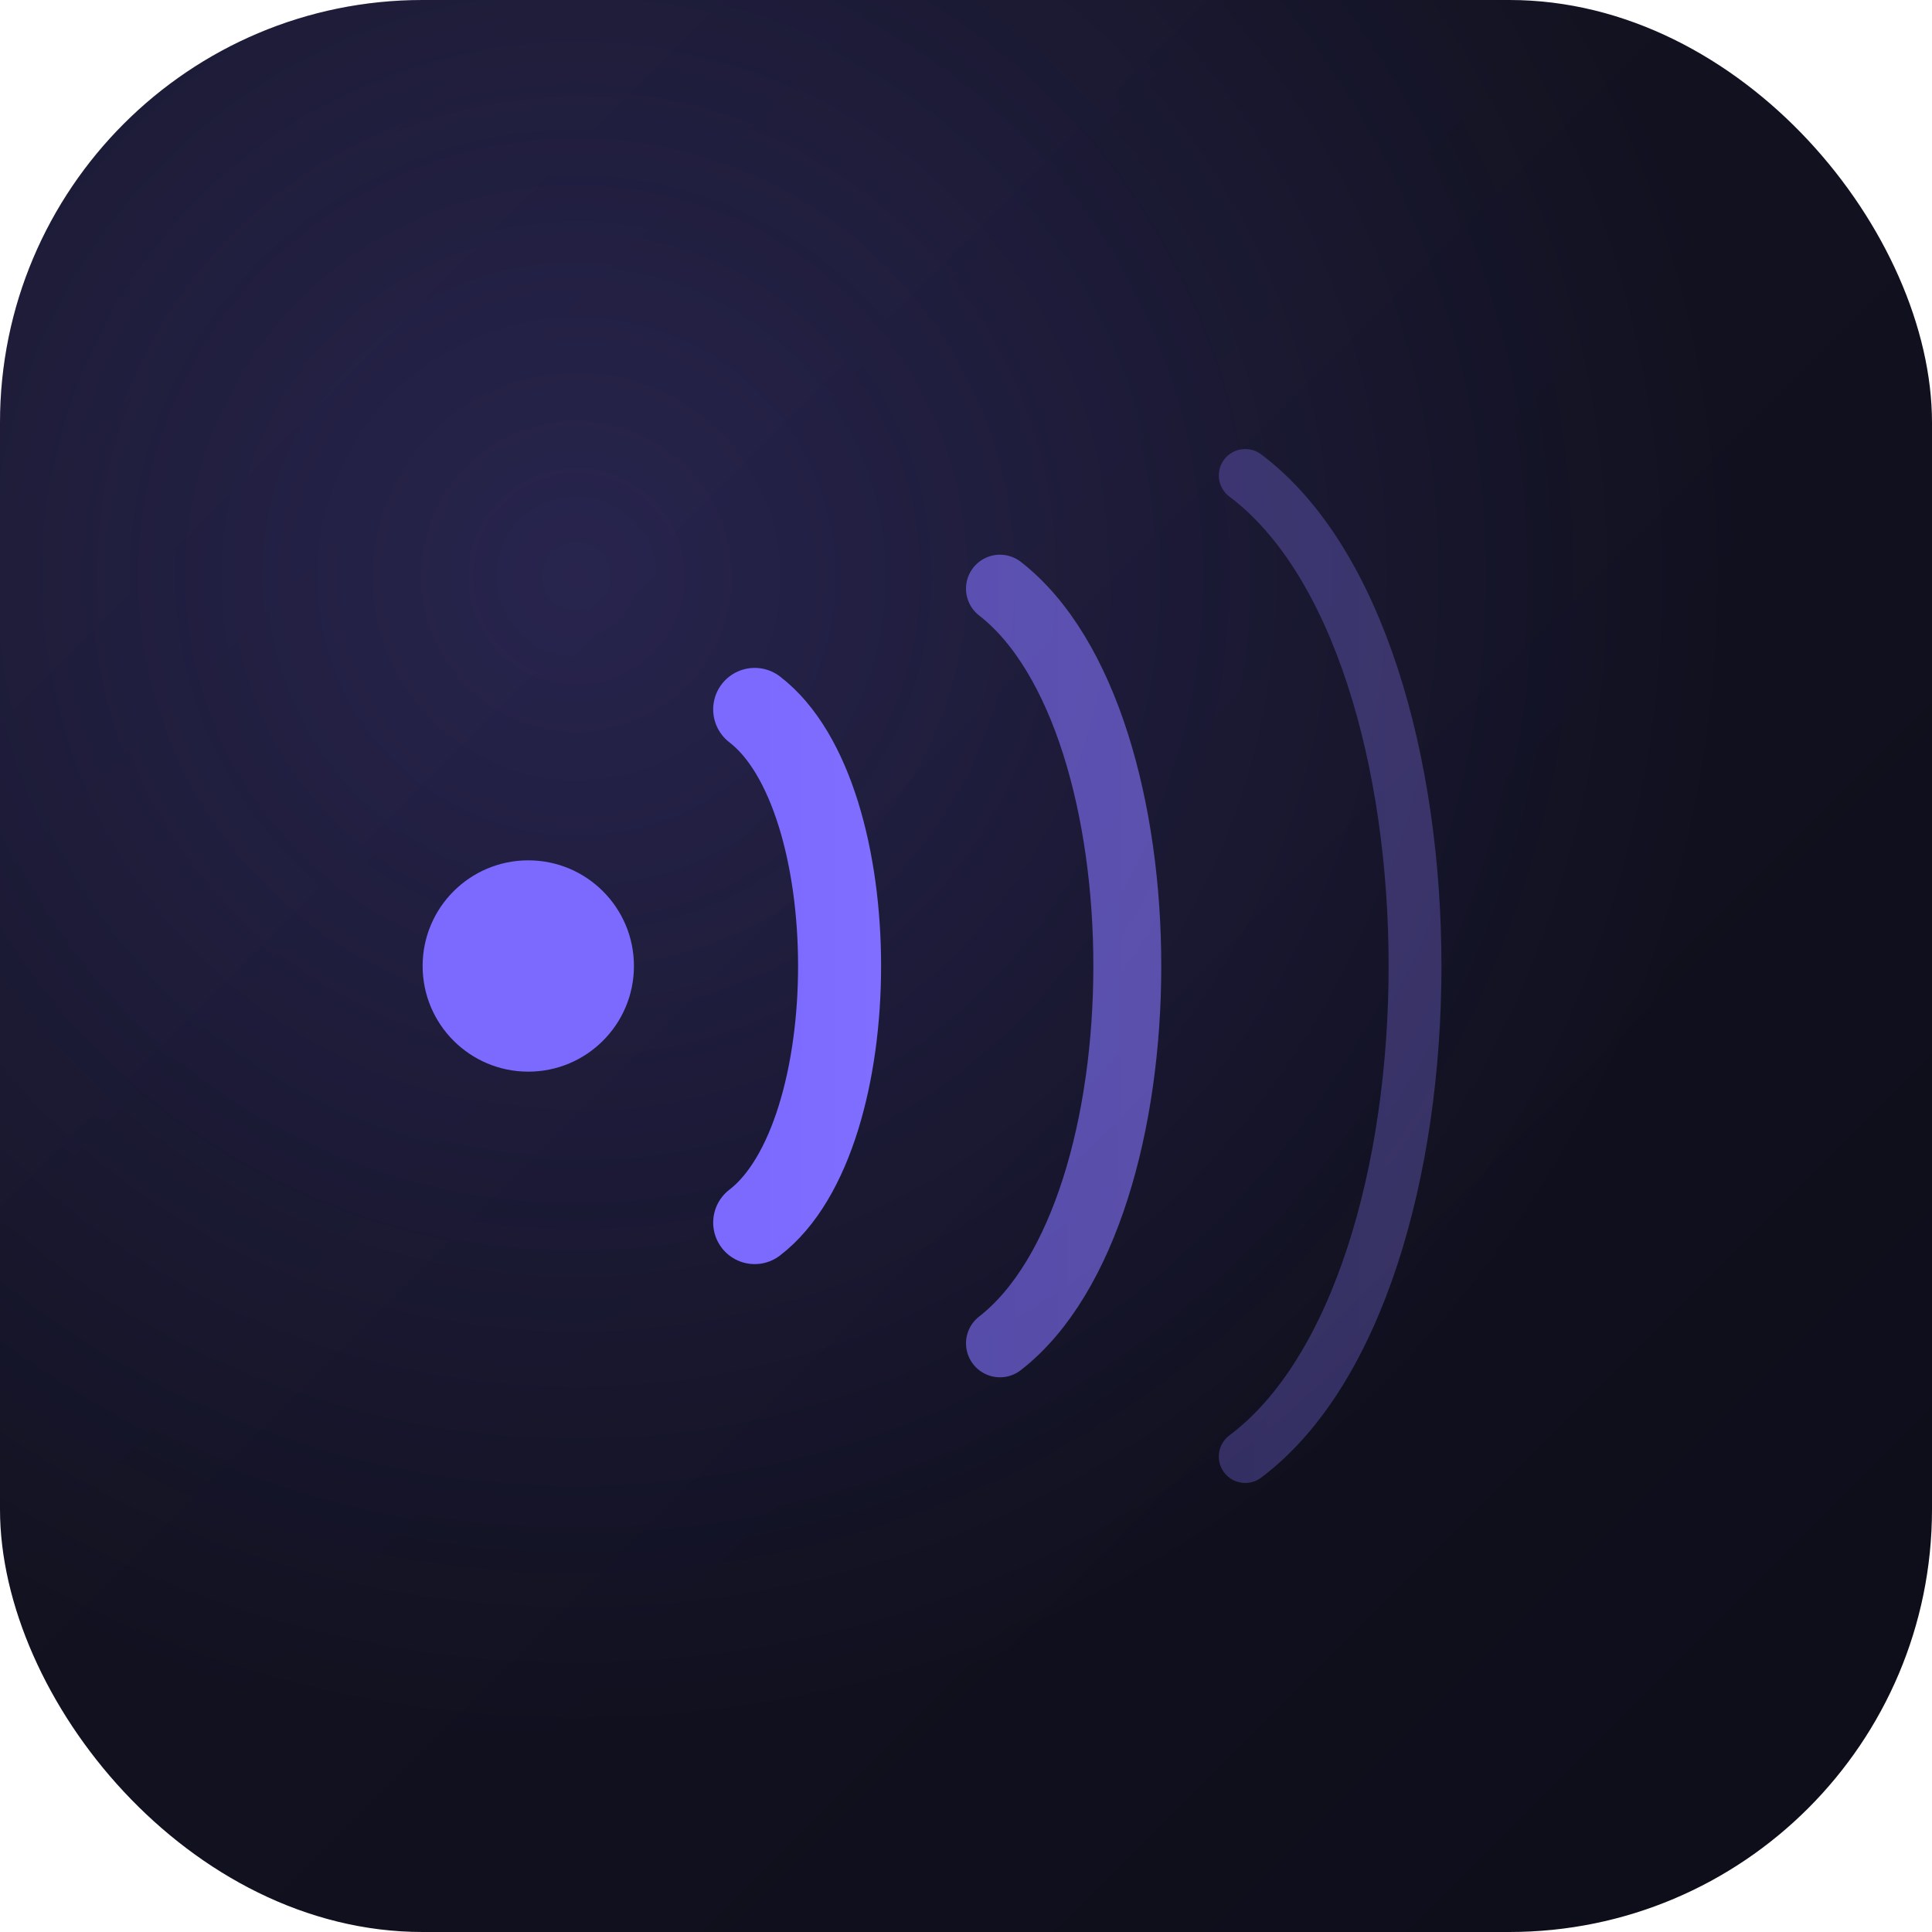
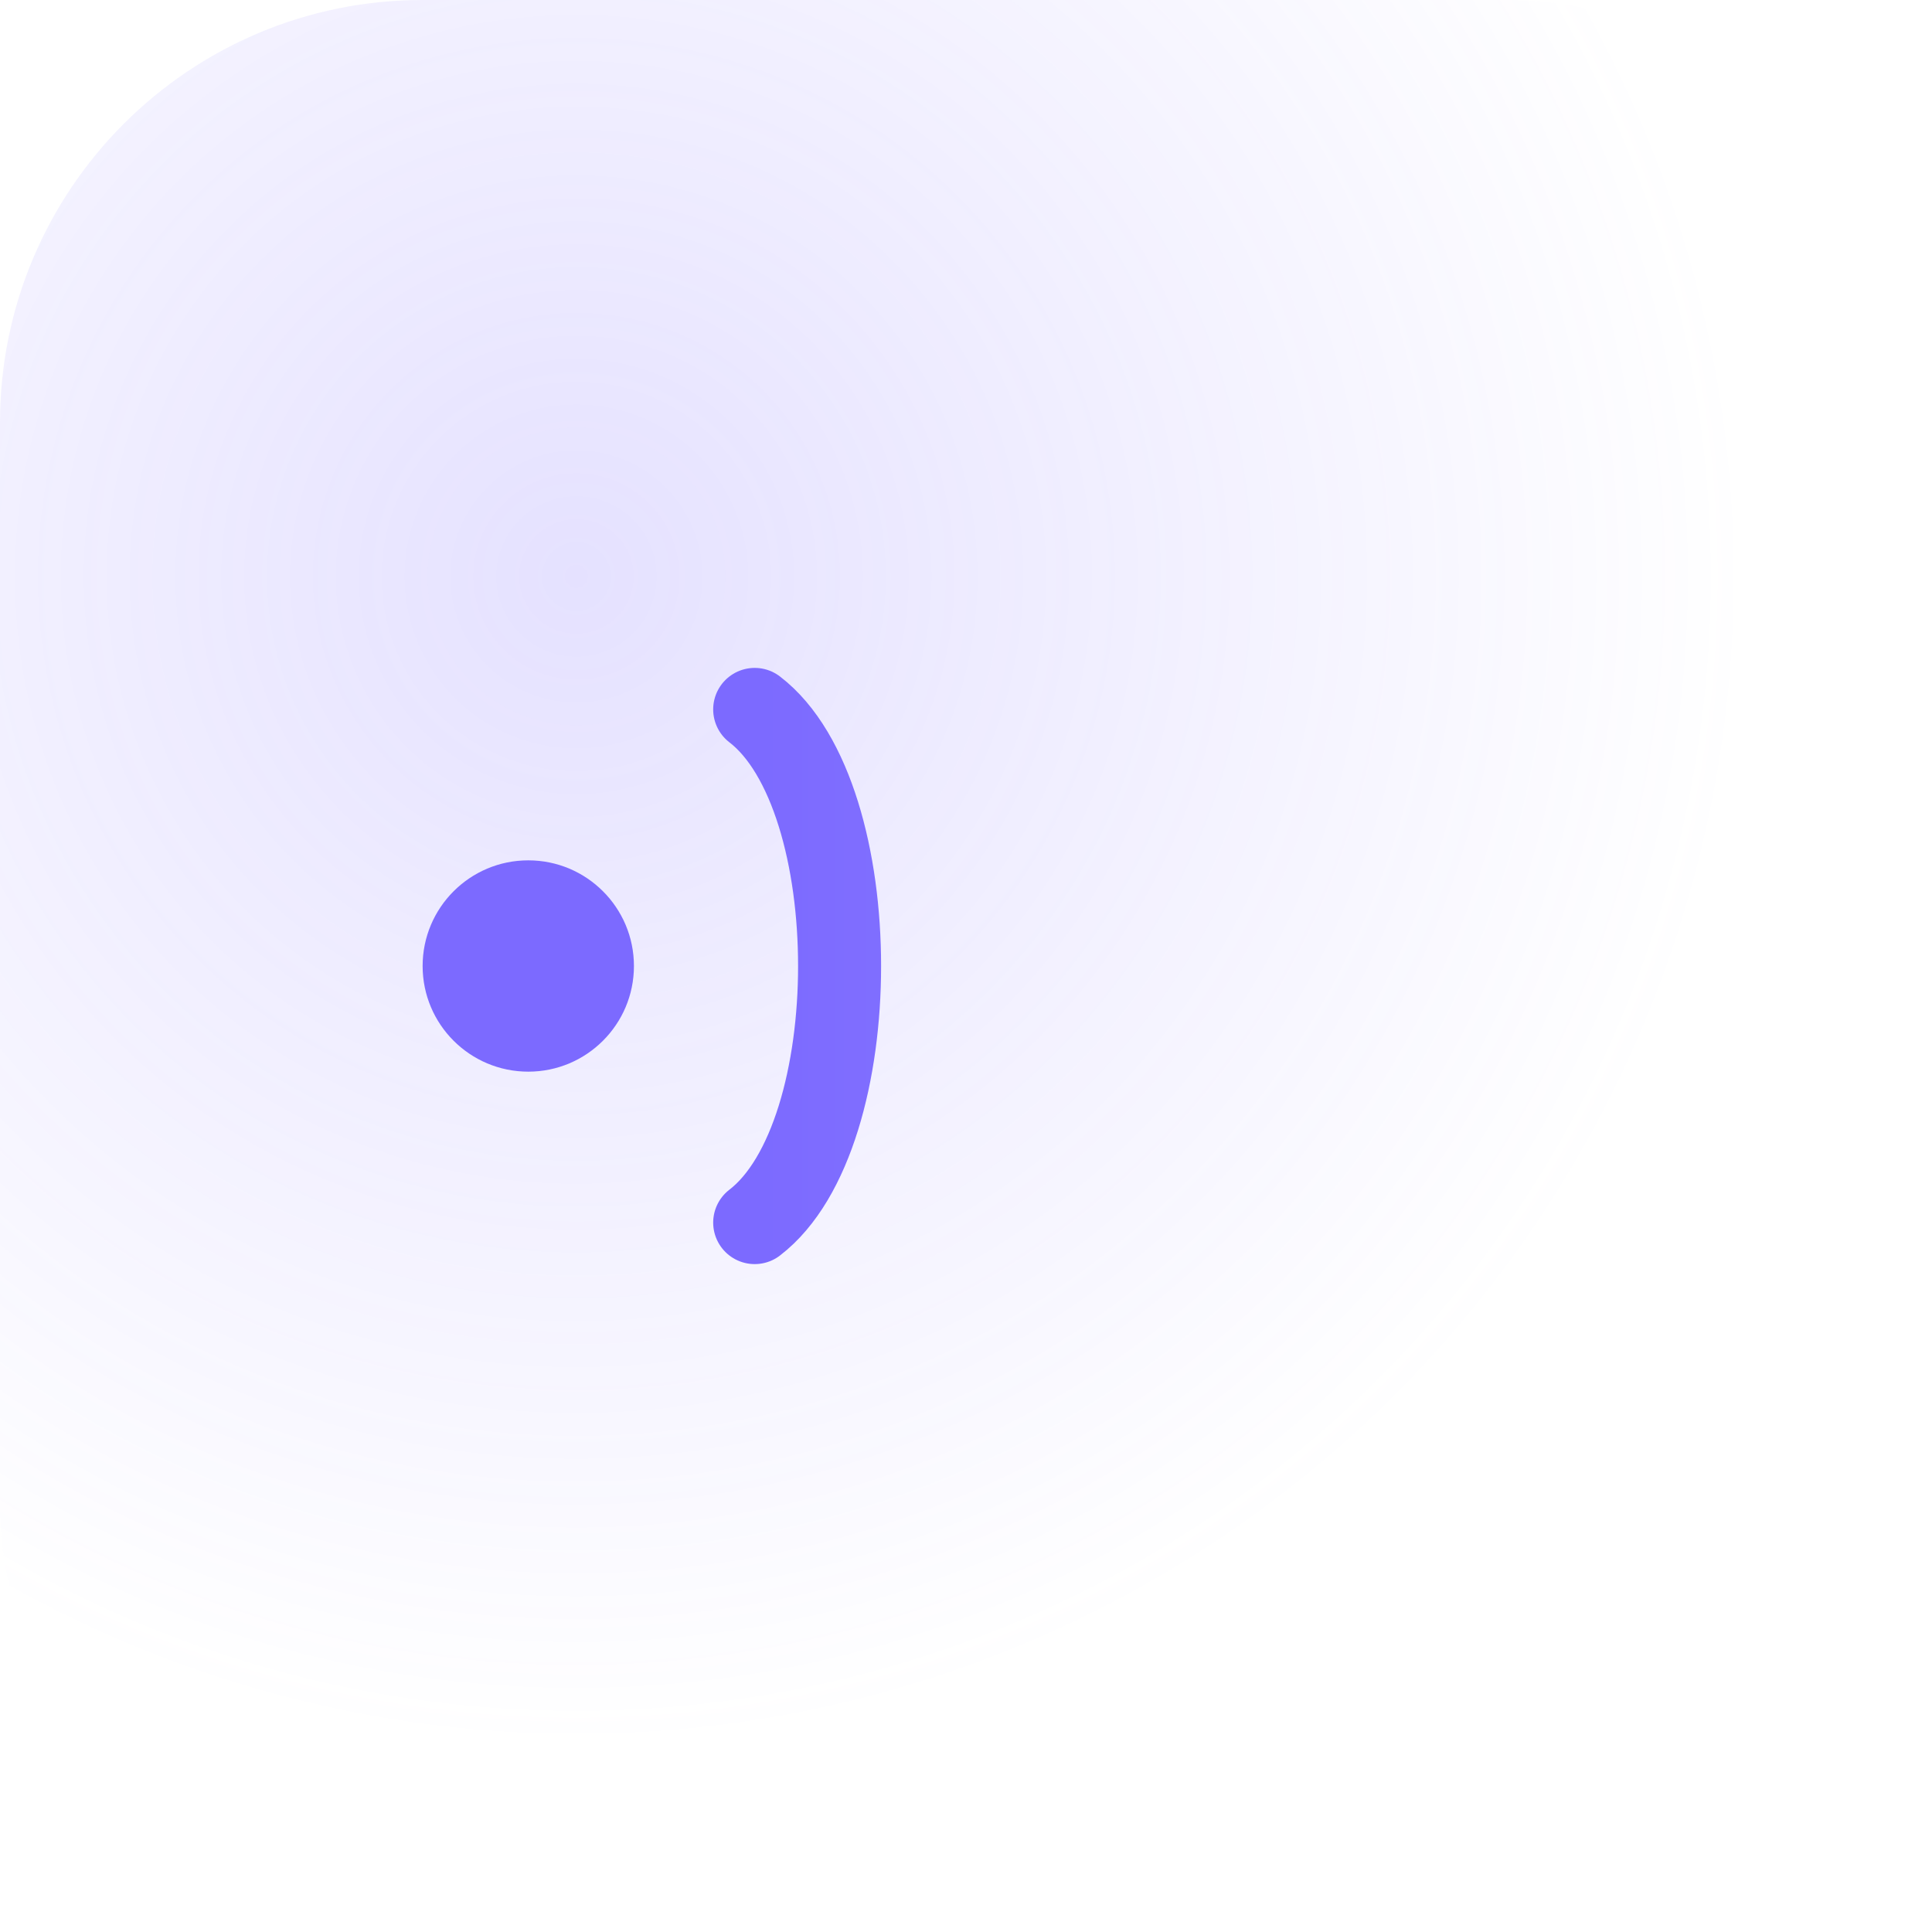
<svg xmlns="http://www.w3.org/2000/svg" width="512" height="512" viewBox="0 0 512 512" fill="none">
  <defs>
    <linearGradient id="app-bg-grad" x1="0" y1="0" x2="512" y2="512" gradientUnits="userSpaceOnUse">
      <stop offset="0%" stop-color="#151525" />
      <stop offset="100%" stop-color="#0D0D1A" />
    </linearGradient>
    <linearGradient id="app-icon-grad" x1="100" y1="256" x2="412" y2="256" gradientUnits="userSpaceOnUse">
      <stop offset="0%" stop-color="#7C6AFF" />
      <stop offset="100%" stop-color="#9D8FFF" />
    </linearGradient>
    <radialGradient id="app-glow" cx="30%" cy="30%" r="60%">
      <stop offset="0%" stop-color="#7C6AFF" stop-opacity="0.2" />
      <stop offset="100%" stop-color="#7C6AFF" stop-opacity="0" />
    </radialGradient>
    <filter id="glow-filter" x="-50%" y="-50%" width="200%" height="200%">
      <feGaussianBlur stdDeviation="8" result="blur" />
      <feMerge>
        <feMergeNode in="blur" />
        <feMergeNode in="SourceGraphic" />
      </feMerge>
    </filter>
  </defs>
-   <rect width="512" height="512" rx="112" fill="url(#app-bg-grad)" />
  <rect width="512" height="512" rx="112" fill="url(#app-glow)" />
  <g transform="translate(100, 136)">
    <circle cx="40" cy="120" r="28" fill="url(#app-icon-grad)" filter="url(#glow-filter)" />
    <path d="M100 52C130 75 130 165 100 188" stroke="url(#app-icon-grad)" stroke-width="22" stroke-linecap="round" fill="none" filter="url(#glow-filter)" />
-     <path d="M165 20C210 55 210 185 165 220" stroke="url(#app-icon-grad)" stroke-width="18" stroke-linecap="round" fill="none" opacity="0.6" />
-     <path d="M230 -10C290 35 290 205 230 250" stroke="url(#app-icon-grad)" stroke-width="14" stroke-linecap="round" fill="none" opacity="0.3" />
  </g>
</svg>